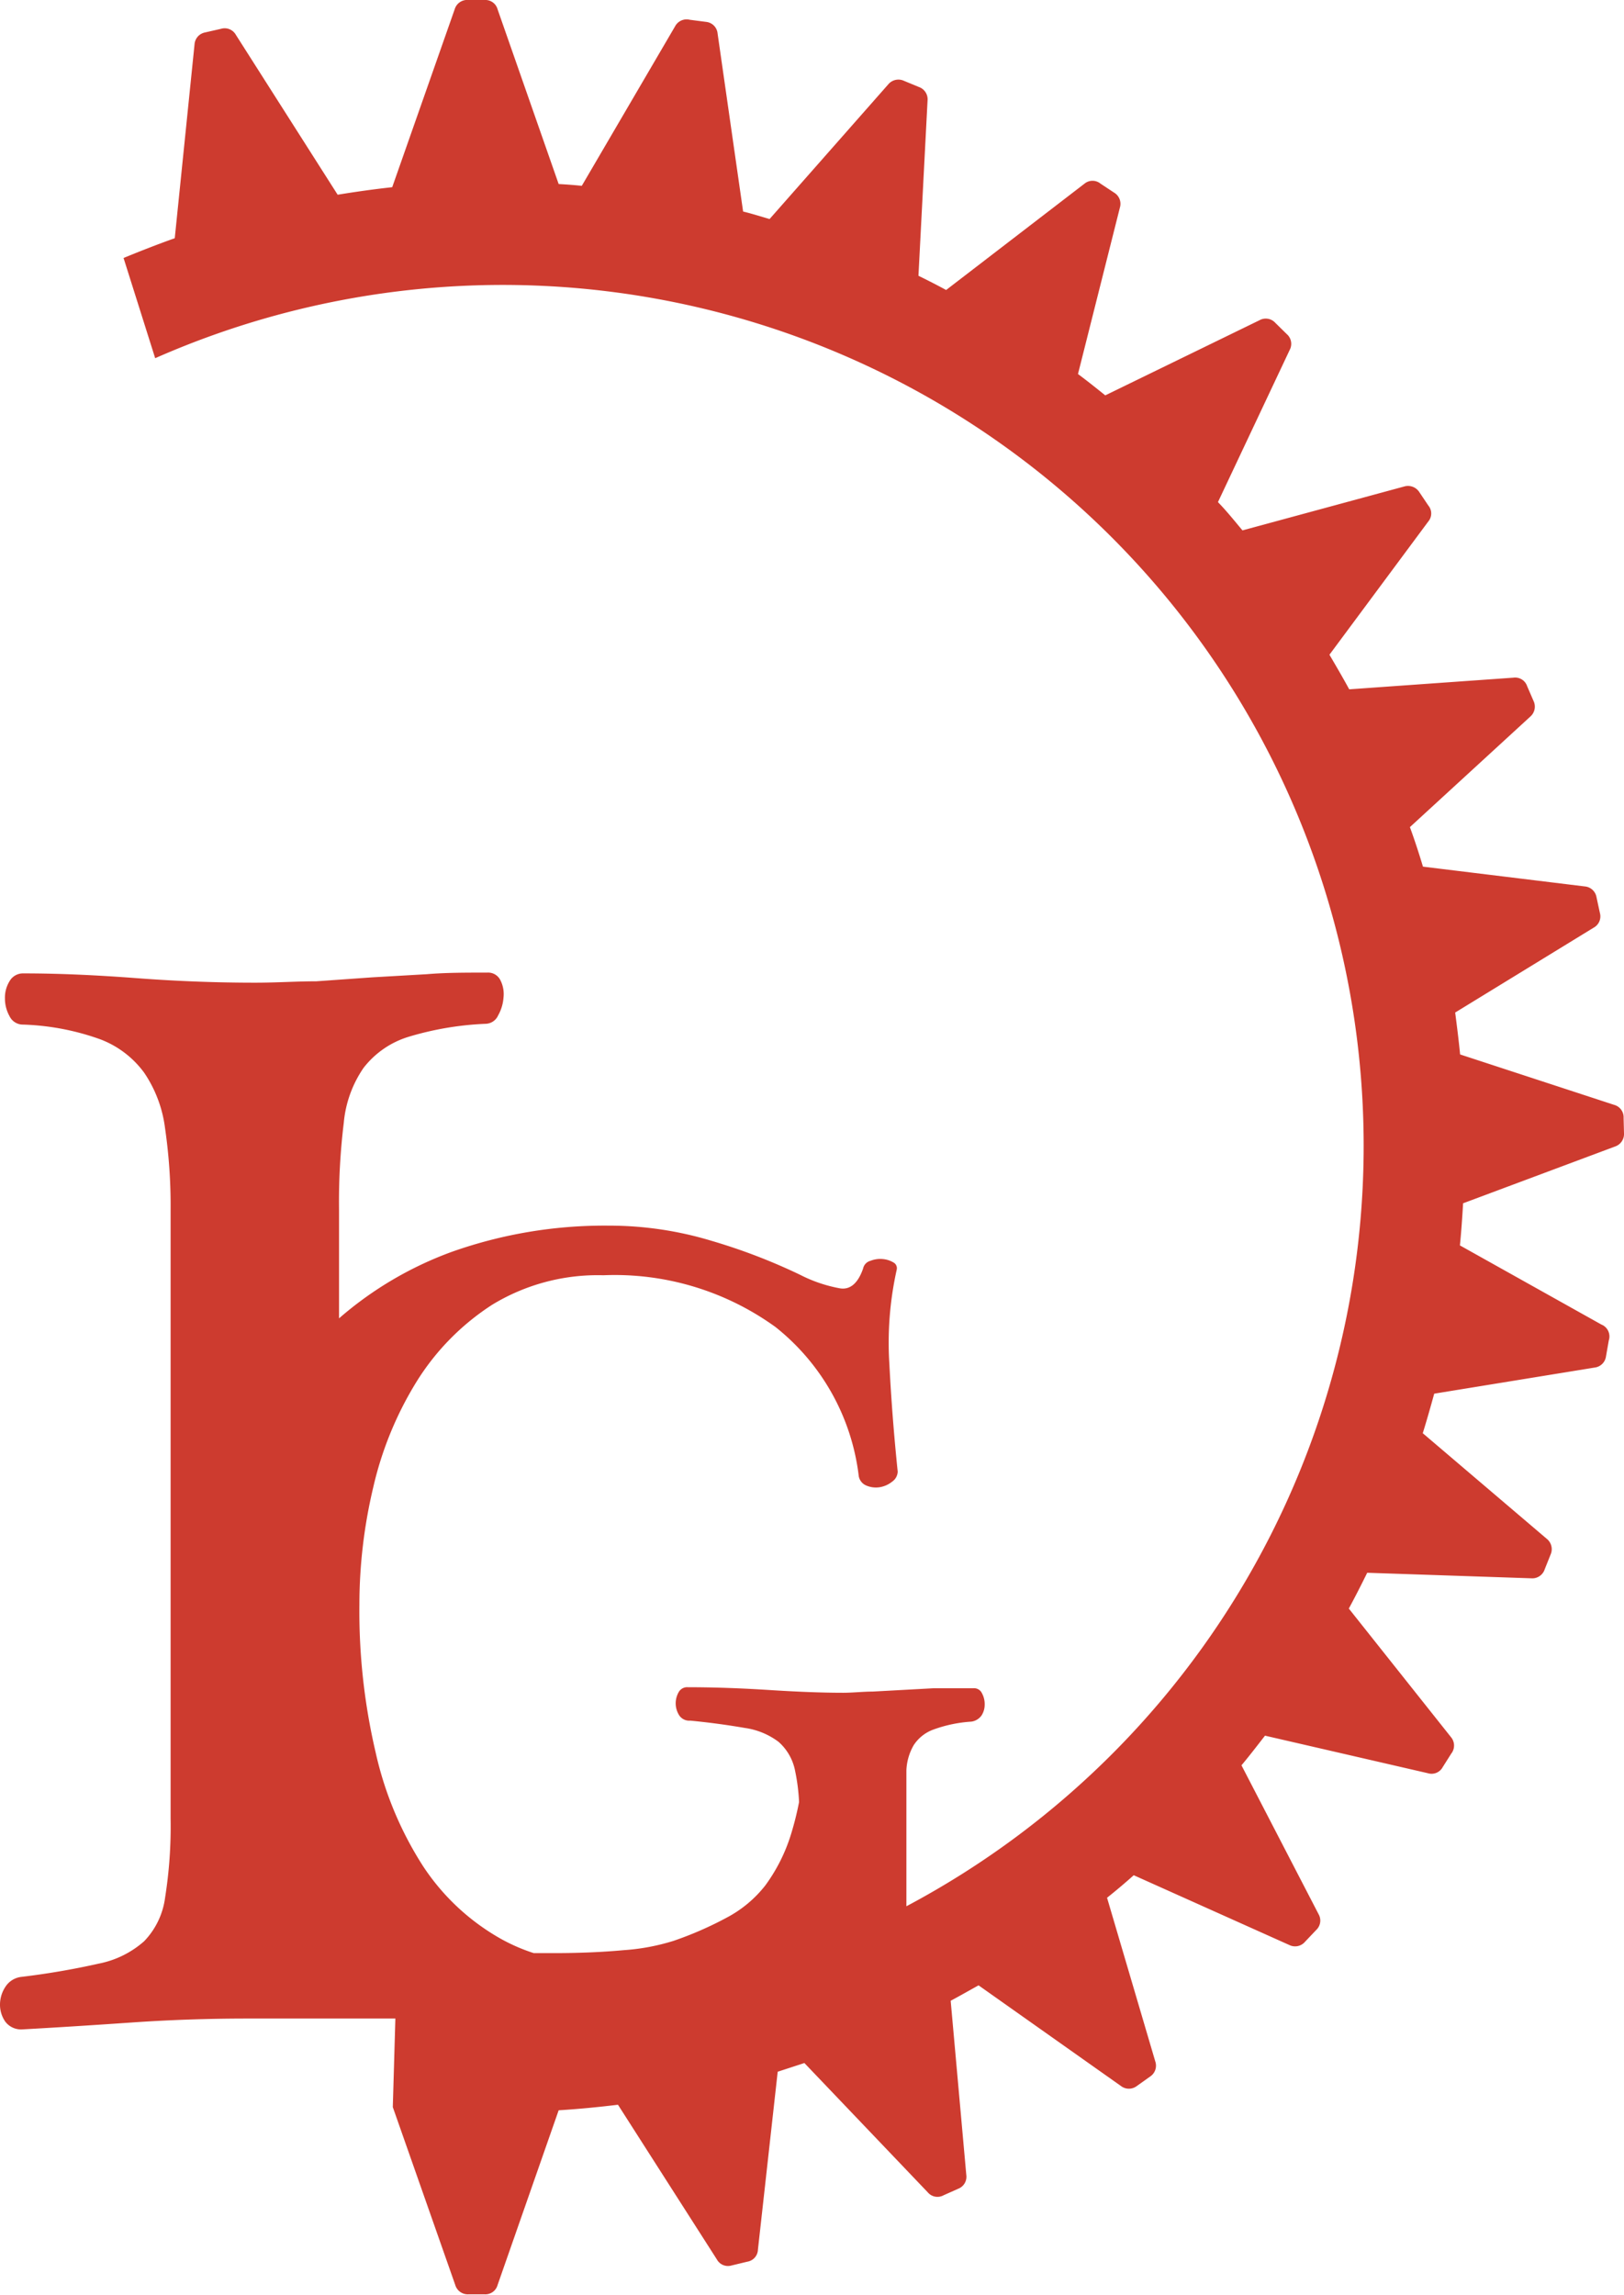
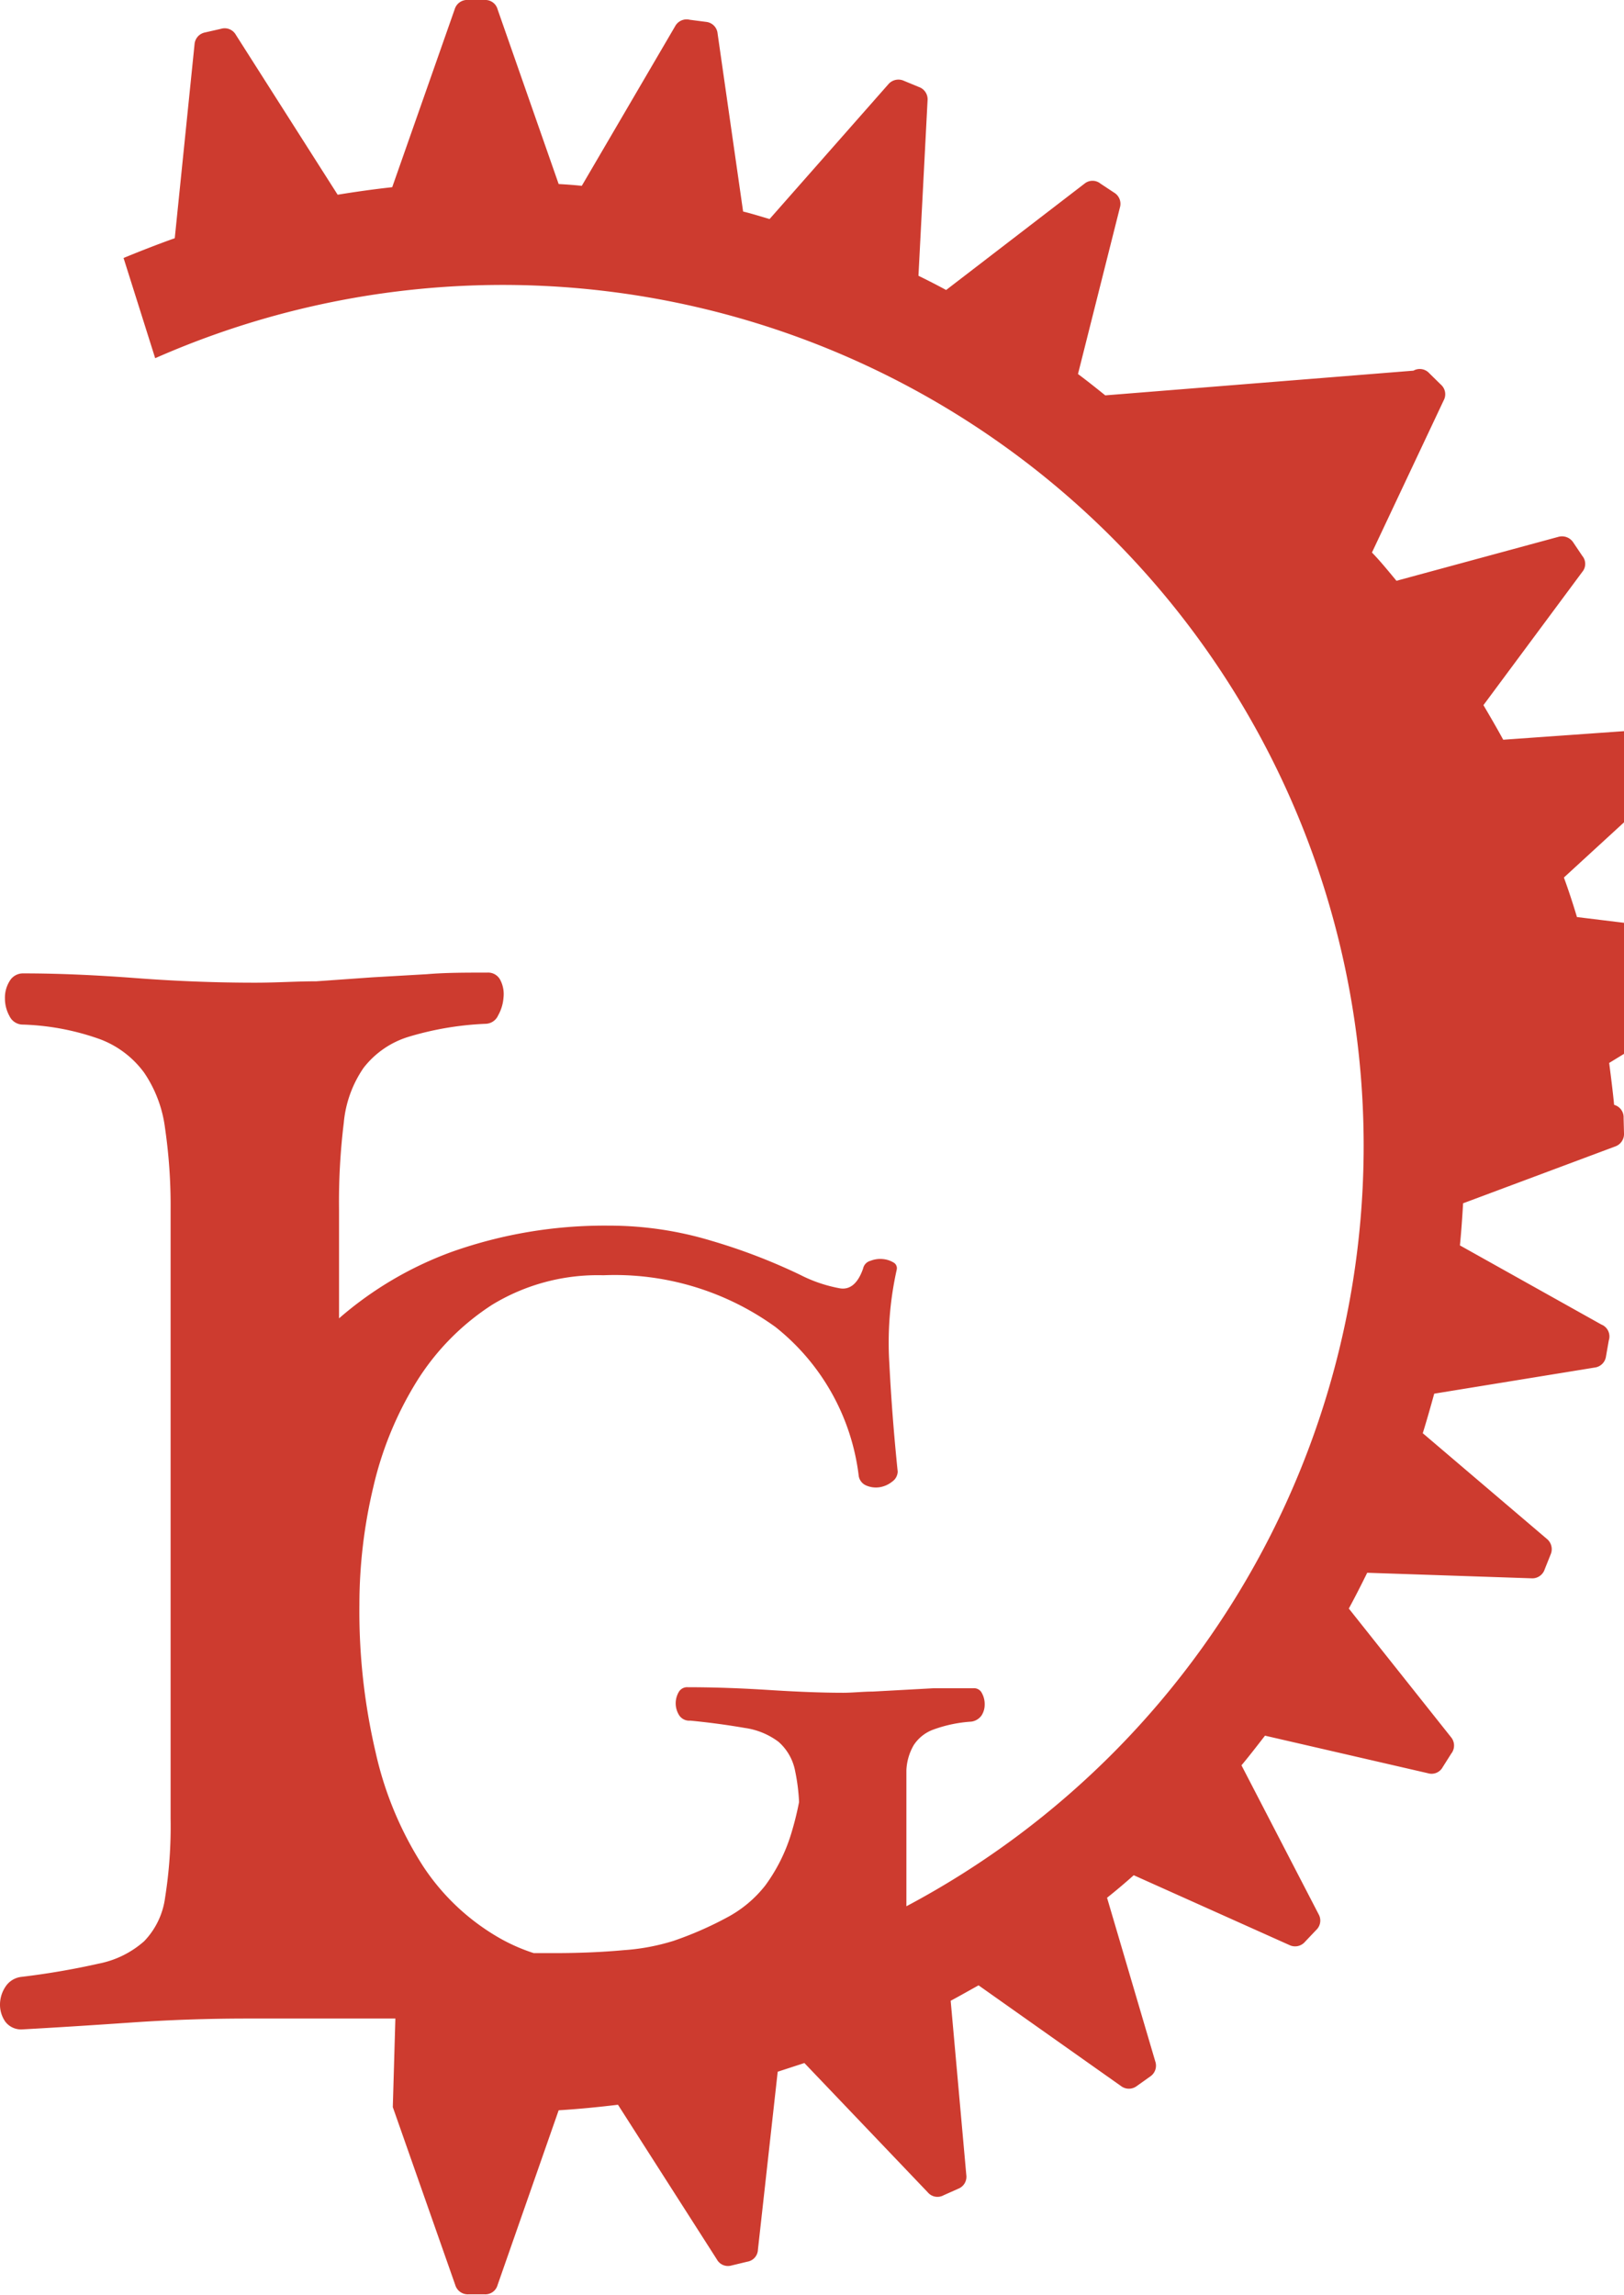
<svg xmlns="http://www.w3.org/2000/svg" viewBox="0 0 82.15 116.1">
  <defs>
    <style>.cls-1{fill:#cd3b2f;}</style>
  </defs>
  <g id="Layer_2" data-name="Layer 2">
    <g id="Layer_3" data-name="Layer 3">
-       <path class="cls-1" d="M82.13,56.55a.65.65,0,0,0-.48-.66l-7.79-2.55c-.07-.72-.16-1.42-.25-2.12l7-4.29a.65.65,0,0,0,.32-.75l-.17-.79a.66.66,0,0,0-.6-.55l-8.18-1c-.2-.67-.42-1.34-.66-2l6.09-5.59a.67.67,0,0,0,.16-.8l-.32-.74a.64.64,0,0,0-.69-.43l-8.31.59c-.32-.59-.66-1.17-1-1.75l5-6.74a.63.63,0,0,0,0-.81l-.45-.67a.68.68,0,0,0-.77-.29l-8.18,2.22c-.4-.48-.82-1-1.24-1.43l3.63-7.7a.65.65,0,0,0-.15-.8l-.58-.57a.65.65,0,0,0-.8-.13L55.91,20c-.46-.37-.91-.73-1.38-1.08l2.12-8.42a.66.66,0,0,0-.3-.76l-.68-.45a.64.64,0,0,0-.81,0l-7,5.38c-.46-.25-.93-.49-1.4-.72l.46-8.86a.66.66,0,0,0-.44-.69l-.75-.31a.67.67,0,0,0-.8.18l-6,6.81c-.45-.13-.89-.27-1.34-.38l-1.29-9a.65.65,0,0,0-.56-.59L34.89,1a.66.66,0,0,0-.74.33L29.43,9.4q-.59-.06-1.17-.09L25.17.47A.64.64,0,0,0,24.51,0H23.7A.66.66,0,0,0,23,.47l-3.16,9c-.92.1-1.84.23-2.76.38L11.93,1.76a.65.65,0,0,0-.76-.3l-.79.18a.66.66,0,0,0-.54.61l-1,9.8c-.87.31-1.74.65-2.59,1l1.6,5.07a43.55,43.55,0,0,1,38,78.31V91.38c0-.72,0-1.33,0-1.83a2.76,2.76,0,0,1,.37-1.27,2,2,0,0,1,1-.79,6.84,6.84,0,0,1,1.92-.4.76.76,0,0,0,.51-.31,1,1,0,0,0,.16-.54,1.15,1.15,0,0,0-.14-.59.44.44,0,0,0-.42-.25c-.75,0-1.42,0-2,0l-1.64.09-1.47.08c-.47,0-1,.06-1.49.06-1.09,0-2.34-.05-3.75-.14s-2.78-.14-4.1-.14a.49.49,0,0,0-.47.25,1.15,1.15,0,0,0-.15.59,1.14,1.14,0,0,0,.17.57.61.61,0,0,0,.57.28c1.13.11,2,.24,2.76.37a3.69,3.69,0,0,1,1.7.7,2.61,2.61,0,0,1,.84,1.47,9.77,9.77,0,0,1,.2,1.58A15.53,15.53,0,0,1,40,92.83a8.7,8.7,0,0,1-1.29,2.55A6.08,6.08,0,0,1,36.77,97a17.83,17.83,0,0,1-2.7,1.18,10.9,10.9,0,0,1-2.51.47c-1.09.1-2.27.15-3.52.15L27,98.8a9.23,9.23,0,0,1-1.64-.71A11.4,11.4,0,0,1,21.4,94.4,17.77,17.77,0,0,1,19,88.64a31.36,31.36,0,0,1-.82-7.47,25.74,25.74,0,0,1,.7-5.93,17.68,17.68,0,0,1,2.2-5.36A12.44,12.44,0,0,1,24.9,66a10.26,10.26,0,0,1,5.62-1.49,13.87,13.87,0,0,1,8.71,2.62,11.34,11.34,0,0,1,4.21,7.54.63.63,0,0,0,.39.48,1.23,1.23,0,0,0,.68.08,1.34,1.34,0,0,0,.62-.28.64.64,0,0,0,.28-.51c-.19-1.84-.33-3.65-.42-5.42a17,17,0,0,1,.37-4.79.33.33,0,0,0-.17-.37,1.27,1.27,0,0,0-.54-.17,1.34,1.34,0,0,0-.62.09.51.51,0,0,0-.37.39c-.26.75-.66,1.09-1.18,1a7.26,7.26,0,0,1-2-.68A29.56,29.56,0,0,0,36,62.77,17.88,17.88,0,0,0,30.8,62a23.11,23.11,0,0,0-7.93,1.32,18.17,18.17,0,0,0-5.72,3.37v-5.5a32.85,32.85,0,0,1,.24-4.39,5.82,5.82,0,0,1,1-2.78,4.56,4.56,0,0,1,2.27-1.57,15.68,15.68,0,0,1,3.91-.66.71.71,0,0,0,.63-.43,2.13,2.13,0,0,0,.27-.9,1.54,1.54,0,0,0-.15-.86.69.69,0,0,0-.67-.4c-1.09,0-2.11,0-3.05.08l-2.78.16L16,49.64c-1,0-2,.07-3.1.07-1.88,0-3.89-.07-6-.23s-4-.24-5.72-.24a.78.78,0,0,0-.7.4,1.58,1.58,0,0,0-.23.86,1.83,1.83,0,0,0,.23.9.75.75,0,0,0,.7.43,12.71,12.71,0,0,1,3.88.74,4.9,4.9,0,0,1,2.23,1.69,6.42,6.42,0,0,1,1.06,2.82,27.16,27.16,0,0,1,.28,4.15V92a23,23,0,0,1-.28,4,3.9,3.9,0,0,1-1.06,2.2A4.87,4.87,0,0,1,5,99.33,38.58,38.58,0,0,1,1.1,100a1.11,1.11,0,0,0-.83.51,1.63,1.63,0,0,0-.27.9,1.49,1.49,0,0,0,.27.86,1,1,0,0,0,.83.39c1.82-.1,3.68-.22,5.56-.35s3.84-.2,5.87-.2H20l-.13,4.48,3.16,9a.66.66,0,0,0,.67.47h.81a.64.64,0,0,0,.66-.47l3.09-8.84c1-.06,2-.16,3-.28l5,7.82a.64.64,0,0,0,.75.31l.79-.19a.64.64,0,0,0,.54-.61l1-9,1.35-.44,6.24,6.54a.64.64,0,0,0,.8.15l.74-.33a.65.65,0,0,0,.41-.7l-.79-8.81c.47-.25.94-.52,1.41-.78l7.2,5.09a.66.66,0,0,0,.81,0l.66-.47a.66.66,0,0,0,.27-.77L56,96q.69-.55,1.35-1.14l7.87,3.53a.66.66,0,0,0,.8-.17l.56-.59a.65.65,0,0,0,.12-.8l-3.9-7.53c.41-.49.8-1,1.19-1.5l8.24,1.9a.64.64,0,0,0,.75-.31l.43-.68a.66.66,0,0,0,0-.82l-5.18-6.52c.32-.59.63-1.2.93-1.81l8.3.28a.66.66,0,0,0,.68-.46l.3-.75a.67.67,0,0,0-.2-.79l-6.27-5.34c.21-.67.4-1.35.58-2l8.11-1.32a.66.66,0,0,0,.58-.57l.14-.8A.65.65,0,0,0,81,67l-7.15-4c.07-.71.12-1.42.16-2.13L81.69,58a.67.67,0,0,0,.46-.68Z" />
+       <path class="cls-1" d="M82.13,56.55a.65.65,0,0,0-.48-.66c-.07-.72-.16-1.42-.25-2.12l7-4.29a.65.65,0,0,0,.32-.75l-.17-.79a.66.66,0,0,0-.6-.55l-8.18-1c-.2-.67-.42-1.34-.66-2l6.09-5.59a.67.67,0,0,0,.16-.8l-.32-.74a.64.64,0,0,0-.69-.43l-8.31.59c-.32-.59-.66-1.17-1-1.75l5-6.74a.63.63,0,0,0,0-.81l-.45-.67a.68.68,0,0,0-.77-.29l-8.18,2.22c-.4-.48-.82-1-1.24-1.43l3.63-7.7a.65.65,0,0,0-.15-.8l-.58-.57a.65.65,0,0,0-.8-.13L55.91,20c-.46-.37-.91-.73-1.38-1.08l2.12-8.42a.66.66,0,0,0-.3-.76l-.68-.45a.64.64,0,0,0-.81,0l-7,5.38c-.46-.25-.93-.49-1.4-.72l.46-8.86a.66.66,0,0,0-.44-.69l-.75-.31a.67.67,0,0,0-.8.18l-6,6.81c-.45-.13-.89-.27-1.34-.38l-1.29-9a.65.65,0,0,0-.56-.59L34.89,1a.66.66,0,0,0-.74.33L29.43,9.4q-.59-.06-1.17-.09L25.17.47A.64.64,0,0,0,24.51,0H23.7A.66.66,0,0,0,23,.47l-3.16,9c-.92.1-1.84.23-2.76.38L11.93,1.76a.65.65,0,0,0-.76-.3l-.79.18a.66.66,0,0,0-.54.61l-1,9.8c-.87.31-1.74.65-2.59,1l1.6,5.07a43.55,43.55,0,0,1,38,78.31V91.38c0-.72,0-1.33,0-1.83a2.76,2.76,0,0,1,.37-1.27,2,2,0,0,1,1-.79,6.84,6.84,0,0,1,1.92-.4.76.76,0,0,0,.51-.31,1,1,0,0,0,.16-.54,1.15,1.15,0,0,0-.14-.59.44.44,0,0,0-.42-.25c-.75,0-1.42,0-2,0l-1.64.09-1.47.08c-.47,0-1,.06-1.49.06-1.09,0-2.34-.05-3.75-.14s-2.78-.14-4.1-.14a.49.49,0,0,0-.47.25,1.15,1.15,0,0,0-.15.59,1.14,1.14,0,0,0,.17.57.61.61,0,0,0,.57.28c1.13.11,2,.24,2.76.37a3.69,3.69,0,0,1,1.7.7,2.61,2.61,0,0,1,.84,1.47,9.77,9.77,0,0,1,.2,1.58A15.53,15.53,0,0,1,40,92.83a8.7,8.7,0,0,1-1.29,2.55A6.08,6.08,0,0,1,36.77,97a17.83,17.83,0,0,1-2.7,1.18,10.9,10.9,0,0,1-2.51.47c-1.09.1-2.27.15-3.52.15L27,98.8a9.23,9.23,0,0,1-1.64-.71A11.4,11.4,0,0,1,21.4,94.4,17.77,17.77,0,0,1,19,88.64a31.36,31.36,0,0,1-.82-7.47,25.74,25.74,0,0,1,.7-5.93,17.68,17.68,0,0,1,2.2-5.36A12.44,12.44,0,0,1,24.9,66a10.26,10.26,0,0,1,5.62-1.49,13.87,13.87,0,0,1,8.71,2.62,11.34,11.34,0,0,1,4.21,7.54.63.63,0,0,0,.39.48,1.23,1.23,0,0,0,.68.08,1.34,1.34,0,0,0,.62-.28.64.64,0,0,0,.28-.51c-.19-1.84-.33-3.65-.42-5.42a17,17,0,0,1,.37-4.79.33.33,0,0,0-.17-.37,1.27,1.27,0,0,0-.54-.17,1.34,1.34,0,0,0-.62.09.51.51,0,0,0-.37.39c-.26.75-.66,1.09-1.18,1a7.26,7.26,0,0,1-2-.68A29.56,29.56,0,0,0,36,62.77,17.88,17.88,0,0,0,30.8,62a23.11,23.11,0,0,0-7.93,1.32,18.17,18.17,0,0,0-5.72,3.37v-5.5a32.85,32.85,0,0,1,.24-4.39,5.82,5.82,0,0,1,1-2.78,4.56,4.56,0,0,1,2.27-1.57,15.68,15.68,0,0,1,3.91-.66.71.71,0,0,0,.63-.43,2.13,2.13,0,0,0,.27-.9,1.54,1.54,0,0,0-.15-.86.69.69,0,0,0-.67-.4c-1.09,0-2.11,0-3.05.08l-2.78.16L16,49.64c-1,0-2,.07-3.1.07-1.88,0-3.89-.07-6-.23s-4-.24-5.72-.24a.78.78,0,0,0-.7.4,1.58,1.58,0,0,0-.23.86,1.83,1.83,0,0,0,.23.9.75.75,0,0,0,.7.43,12.71,12.71,0,0,1,3.88.74,4.9,4.9,0,0,1,2.23,1.69,6.42,6.42,0,0,1,1.06,2.82,27.16,27.16,0,0,1,.28,4.15V92a23,23,0,0,1-.28,4,3.9,3.9,0,0,1-1.06,2.2A4.87,4.87,0,0,1,5,99.33,38.58,38.58,0,0,1,1.1,100a1.11,1.11,0,0,0-.83.51,1.63,1.63,0,0,0-.27.9,1.49,1.49,0,0,0,.27.86,1,1,0,0,0,.83.39c1.82-.1,3.68-.22,5.56-.35s3.84-.2,5.87-.2H20l-.13,4.48,3.16,9a.66.66,0,0,0,.67.47h.81a.64.64,0,0,0,.66-.47l3.09-8.84c1-.06,2-.16,3-.28l5,7.82a.64.64,0,0,0,.75.31l.79-.19a.64.64,0,0,0,.54-.61l1-9,1.35-.44,6.24,6.54a.64.64,0,0,0,.8.15l.74-.33a.65.65,0,0,0,.41-.7l-.79-8.81c.47-.25.94-.52,1.41-.78l7.2,5.09a.66.66,0,0,0,.81,0l.66-.47a.66.66,0,0,0,.27-.77L56,96q.69-.55,1.35-1.14l7.87,3.53a.66.66,0,0,0,.8-.17l.56-.59a.65.65,0,0,0,.12-.8l-3.9-7.53c.41-.49.8-1,1.19-1.5l8.24,1.9a.64.64,0,0,0,.75-.31l.43-.68a.66.66,0,0,0,0-.82l-5.18-6.52c.32-.59.63-1.2.93-1.81l8.3.28a.66.66,0,0,0,.68-.46l.3-.75a.67.67,0,0,0-.2-.79l-6.27-5.34c.21-.67.4-1.35.58-2l8.11-1.32a.66.66,0,0,0,.58-.57l.14-.8A.65.65,0,0,0,81,67l-7.15-4c.07-.71.12-1.42.16-2.13L81.69,58a.67.67,0,0,0,.46-.68Z" />
    </g>
  </g>
</svg>